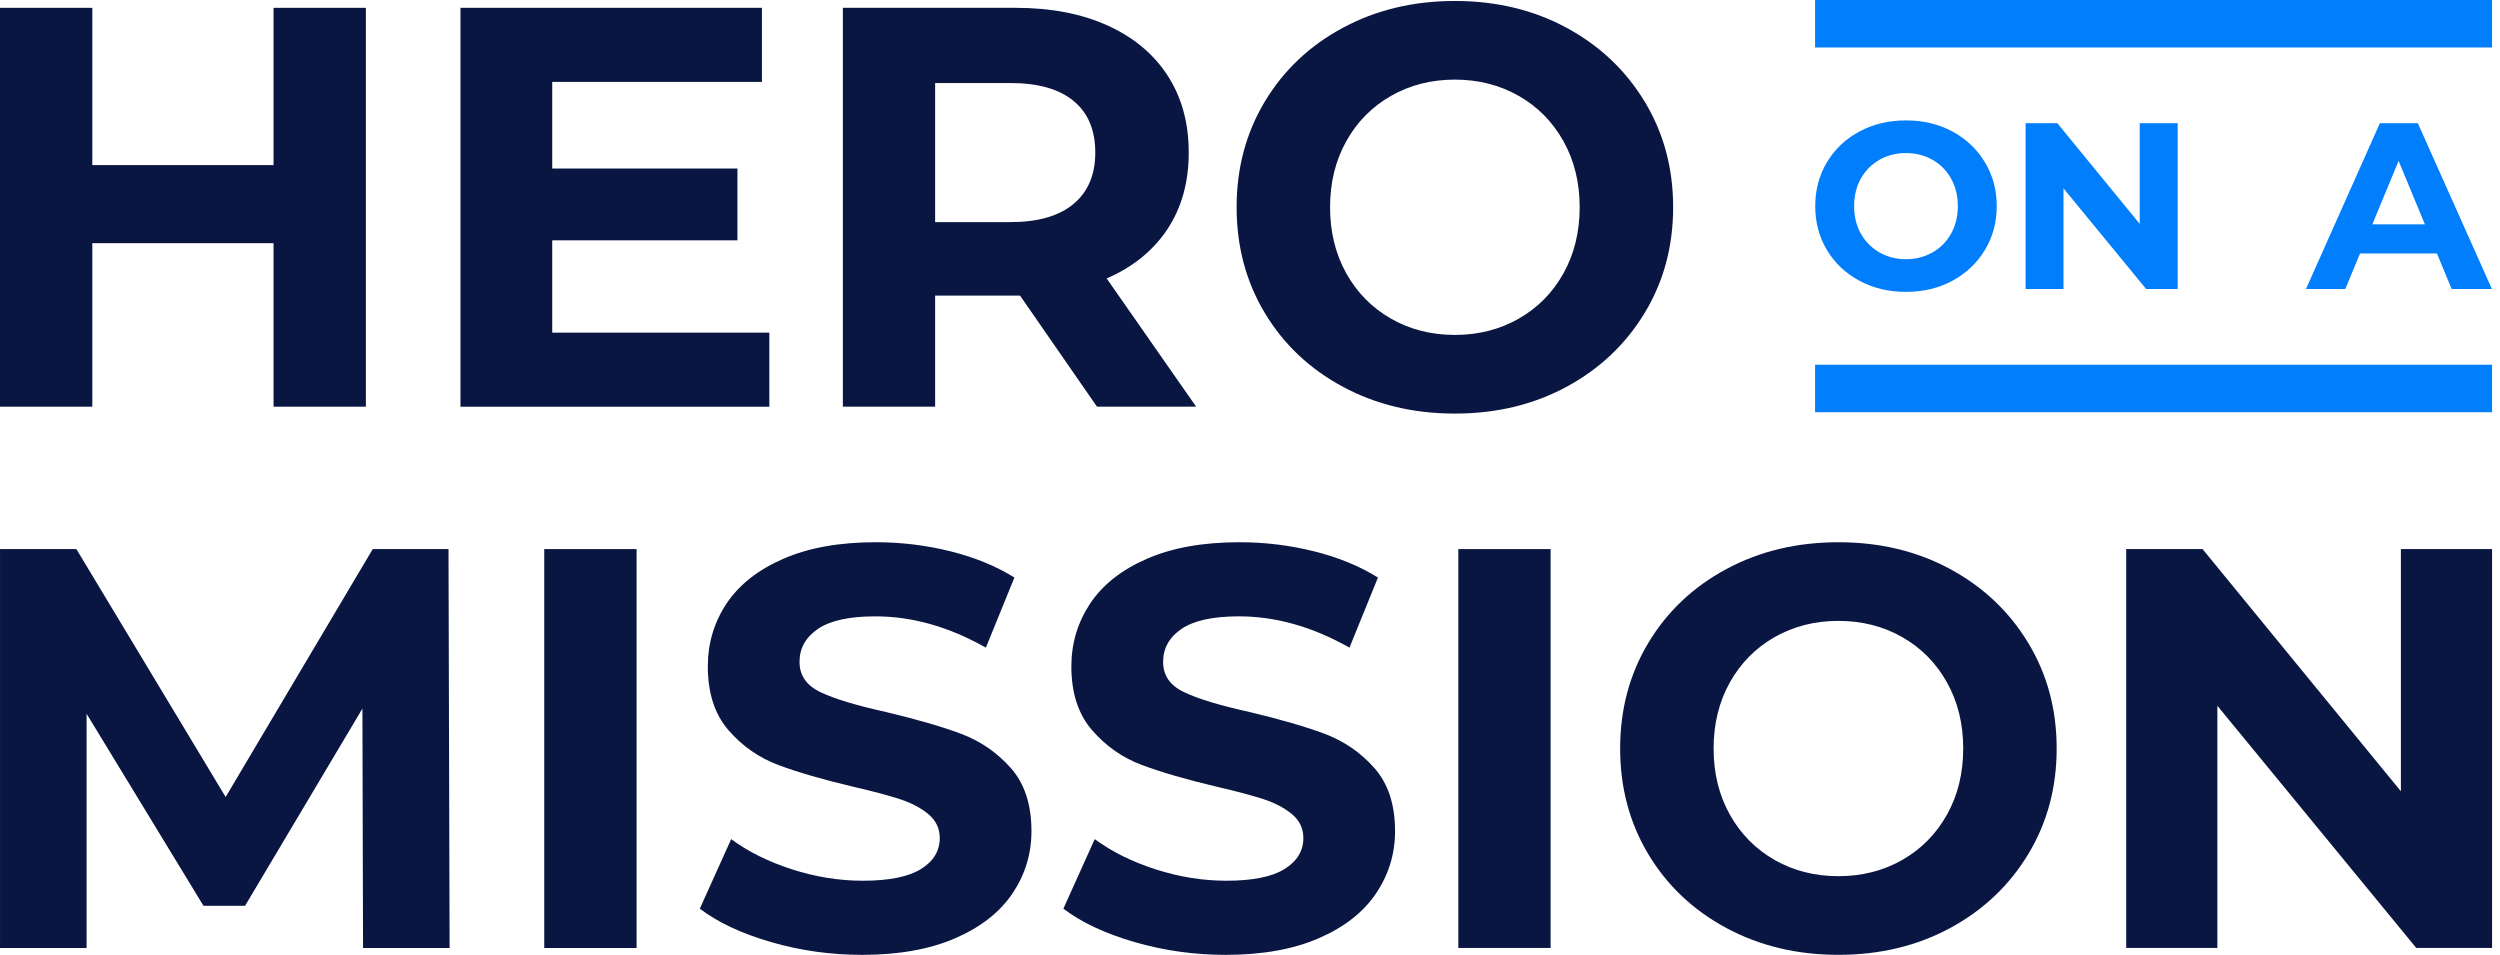
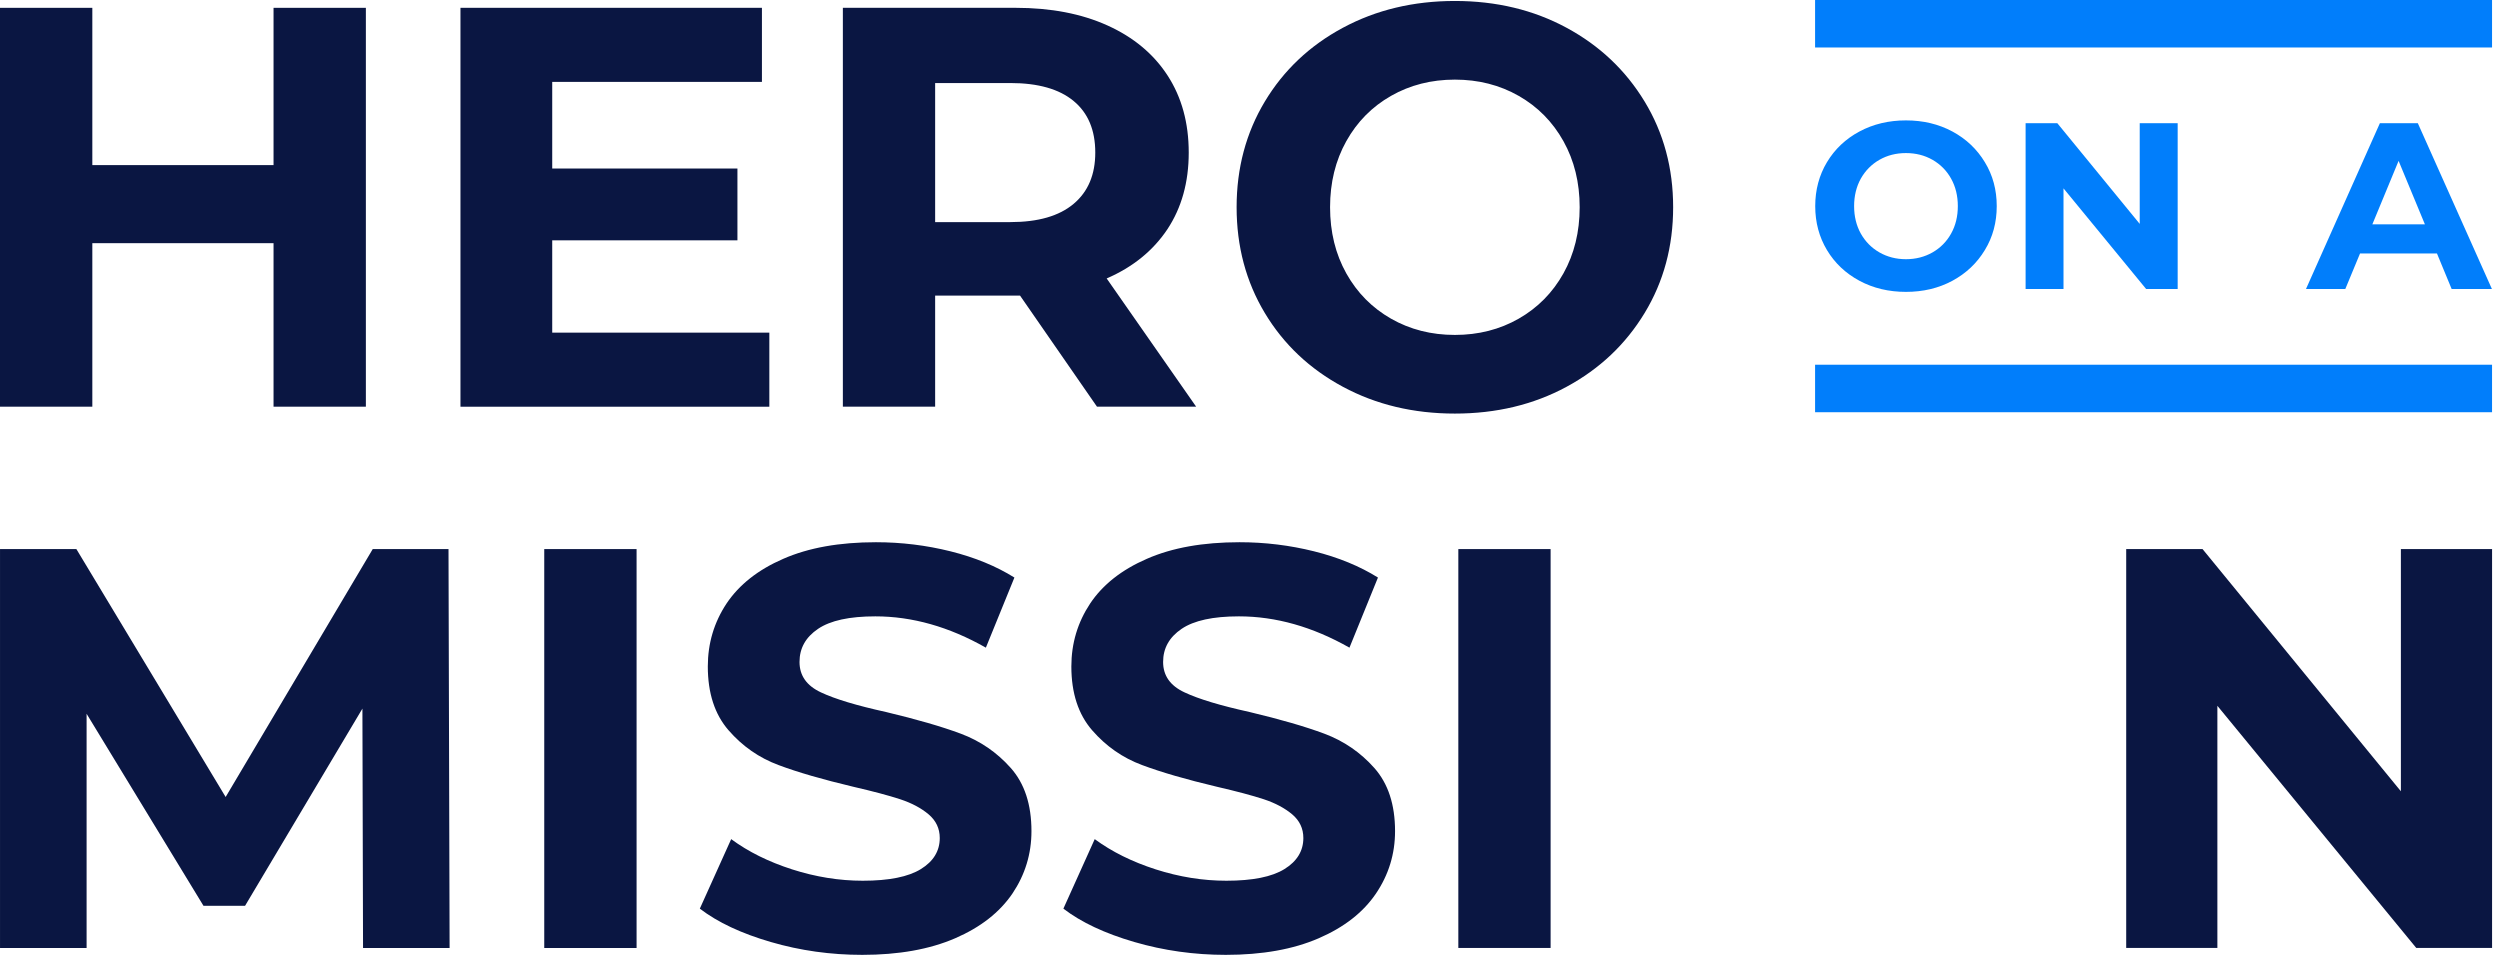
<svg xmlns="http://www.w3.org/2000/svg" width="144" height="55" viewBox="0 0 144 55" fill="none">
  <path fill-rule="evenodd" clip-rule="evenodd" d="M21.469 31.628L12.997 45.907L4.4 31.628H0.001V54.605H4.988V41.114L11.72 52.173H14.116L20.875 40.816L20.911 54.605H25.897L25.834 31.628H21.469Z" fill="#0a1642" />
  <path fill-rule="evenodd" clip-rule="evenodd" d="M31.349 54.605H36.667V31.627H31.349V54.605Z" fill="#0a1642" />
  <path fill-rule="evenodd" clip-rule="evenodd" d="M44.397 54.259C42.701 53.766 41.339 53.126 40.31 52.338L42.116 48.334C43.098 49.059 44.268 49.639 45.625 50.076C46.982 50.511 48.339 50.73 49.696 50.73C51.205 50.73 52.322 50.506 53.046 50.057C53.769 49.611 54.13 49.012 54.13 48.271C54.13 47.721 53.913 47.267 53.487 46.906C53.063 46.548 52.516 46.255 51.848 46.036C51.178 45.817 50.275 45.577 49.137 45.314C47.389 44.898 45.953 44.485 44.84 44.066C43.724 43.651 42.764 42.983 41.965 42.064C41.166 41.145 40.77 39.92 40.77 38.388C40.77 37.053 41.131 35.847 41.85 34.761C42.575 33.68 43.661 32.819 45.119 32.187C46.574 31.549 48.35 31.232 50.453 31.232C51.919 31.232 53.35 31.407 54.753 31.757C56.154 32.107 57.379 32.611 58.43 33.267L56.786 37.305C54.666 36.101 52.543 35.502 50.42 35.502C48.93 35.502 47.833 35.74 47.121 36.221C46.407 36.703 46.052 37.337 46.052 38.128C46.052 38.916 46.465 39.498 47.286 39.881C48.103 40.267 49.356 40.642 51.044 41.014C52.792 41.432 54.228 41.845 55.344 42.261C56.46 42.68 57.418 43.333 58.216 44.231C59.015 45.128 59.412 46.342 59.412 47.874C59.412 49.187 59.045 50.385 58.315 51.469C57.579 52.552 56.482 53.411 55.016 54.045C53.55 54.68 51.763 55 49.665 55C47.849 55 46.09 54.754 44.397 54.259Z" fill="#0a1642" />
  <path fill-rule="evenodd" clip-rule="evenodd" d="M65.337 54.259C63.642 53.766 62.279 53.126 61.251 52.338L63.056 48.334C64.041 49.059 65.212 49.639 66.568 50.076C67.925 50.511 69.282 50.73 70.639 50.73C72.149 50.73 73.265 50.506 73.987 50.057C74.709 49.611 75.073 49.012 75.073 48.271C75.073 47.721 74.857 47.267 74.43 46.906C74.003 46.548 73.456 46.255 72.791 46.036C72.121 45.817 71.219 45.577 70.081 45.314C68.33 44.898 66.897 44.485 65.781 44.066C64.665 43.651 63.707 42.983 62.908 42.064C62.11 41.145 61.71 39.92 61.71 38.388C61.71 37.053 62.074 35.847 62.794 34.761C63.516 33.68 64.604 32.819 66.062 32.187C67.515 31.549 69.293 31.232 71.394 31.232C72.86 31.232 74.293 31.407 75.694 31.757C77.094 32.107 78.32 32.611 79.37 33.267L77.729 37.305C75.606 36.101 73.486 35.502 71.361 35.502C69.873 35.502 68.773 35.74 68.062 36.221C67.351 36.703 66.995 37.337 66.995 38.128C66.995 38.916 67.405 39.498 68.229 39.881C69.047 40.267 70.299 40.642 71.984 41.014C73.735 41.432 75.168 41.845 76.285 42.261C77.401 42.68 78.358 43.333 79.157 44.231C79.956 45.128 80.355 46.342 80.355 47.874C80.355 49.187 79.988 50.385 79.255 51.469C78.522 52.552 77.422 53.411 75.956 54.045C74.49 54.68 72.707 55 70.606 55C68.79 55 67.033 54.754 65.337 54.259Z" fill="#0a1642" />
  <path fill-rule="evenodd" clip-rule="evenodd" d="M84 54.602H89.315V31.627H84V54.602Z" fill="#0a1642" />
  <path fill-rule="evenodd" clip-rule="evenodd" d="M143.543 31.627V54.602H139.177L127.721 40.654V54.602H122.469V31.627H126.867L138.291 45.578V31.627H143.543Z" fill="#0a1642" />
-   <path fill-rule="evenodd" clip-rule="evenodd" d="M109.569 49.533C110.663 48.907 111.522 48.039 112.146 46.923C112.769 45.807 113.081 44.538 113.081 43.113C113.081 41.693 112.769 40.424 112.146 39.308C111.522 38.192 110.663 37.322 109.569 36.698C108.475 36.075 107.249 35.763 105.892 35.763C104.536 35.763 103.31 36.075 102.216 36.698C101.122 37.322 100.263 38.192 99.639 39.308C99.016 40.424 98.704 41.693 98.704 43.113C98.704 44.538 99.016 45.807 99.639 46.923C100.263 48.039 101.122 48.907 102.216 49.533C103.31 50.157 104.536 50.468 105.892 50.468C107.249 50.468 108.475 50.157 109.569 49.533ZM99.442 53.456C97.528 52.427 96.029 51.01 94.945 49.205C93.862 47.399 93.32 45.37 93.32 43.113C93.32 40.862 93.862 38.832 94.945 37.027C96.029 35.221 97.528 33.804 99.442 32.776C101.357 31.747 103.507 31.233 105.892 31.233C108.278 31.233 110.422 31.747 112.326 32.776C114.23 33.804 115.729 35.221 116.823 37.027C117.917 38.832 118.464 40.862 118.464 43.113C118.464 45.37 117.917 47.399 116.823 49.205C115.729 51.01 114.23 52.427 112.326 53.456C110.422 54.484 108.278 54.998 105.892 54.998C103.507 54.998 101.357 54.484 99.442 53.456Z" fill="#0a1642" />
  <path fill-rule="evenodd" clip-rule="evenodd" d="M21.074 0.451V23.425H15.756V14.007H5.318V23.425H0V0.451H5.318V9.51H15.756V0.451H21.074Z" fill="#0a1642" />
  <path fill-rule="evenodd" clip-rule="evenodd" d="M44.314 19.16V23.427H26.523V0.45H43.887V4.717H31.808V9.707H42.476V13.843H31.808V19.16H44.314Z" fill="#0a1642" />
  <path fill-rule="evenodd" clip-rule="evenodd" d="M61.84 5.817C61.009 5.128 59.794 4.783 58.197 4.783H53.864V12.793H58.197C59.794 12.793 61.009 12.442 61.84 11.742C62.675 11.042 63.088 10.057 63.088 8.788C63.088 7.497 62.675 6.506 61.84 5.817ZM63.186 23.425L58.755 17.027H58.492H53.864V23.425H48.549V0.45H58.492C60.53 0.45 62.294 0.789 63.794 1.468C65.293 2.146 66.45 3.109 67.257 4.356C68.066 5.604 68.471 7.081 68.471 8.788C68.471 10.495 68.061 11.966 67.243 13.203C66.42 14.436 65.254 15.386 63.744 16.039L68.898 23.425H63.186Z" fill="#0a1642" />
  <path fill-rule="evenodd" clip-rule="evenodd" d="M87.477 18.356C88.571 17.73 89.43 16.863 90.054 15.747C90.677 14.631 90.989 13.361 90.989 11.936C90.989 10.517 90.677 9.247 90.054 8.131C89.43 7.015 88.571 6.145 87.477 5.522C86.383 4.898 85.157 4.586 83.801 4.586C82.444 4.586 81.218 4.898 80.124 5.522C79.03 6.145 78.171 7.015 77.547 8.131C76.924 9.247 76.612 10.517 76.612 11.936C76.612 13.361 76.924 14.631 77.547 15.747C78.171 16.863 79.03 17.73 80.124 18.356C81.218 18.98 82.444 19.292 83.801 19.292C85.157 19.292 86.383 18.98 87.477 18.356ZM77.351 22.279C75.436 21.25 73.937 19.834 72.853 18.028C71.77 16.223 71.229 14.193 71.229 11.936C71.229 9.685 71.77 7.655 72.853 5.85C73.937 4.045 75.436 2.628 77.351 1.599C79.265 0.571 81.415 0.056 83.801 0.056C86.186 0.056 88.331 0.571 90.234 1.599C92.138 2.628 93.637 4.045 94.731 5.85C95.826 7.655 96.373 9.685 96.373 11.936C96.373 14.193 95.826 16.223 94.731 18.028C93.637 19.834 92.138 21.25 90.234 22.279C88.331 23.308 86.186 23.822 83.801 23.822C81.415 23.822 79.265 23.308 77.351 22.279Z" fill="#0a1642" />
  <path fill-rule="evenodd" clip-rule="evenodd" d="M111.313 14.539C111.767 14.279 112.126 13.918 112.383 13.456C112.643 12.993 112.771 12.463 112.771 11.872C112.771 11.284 112.643 10.753 112.383 10.288C112.126 9.826 111.767 9.465 111.313 9.205C110.856 8.945 110.348 8.817 109.781 8.817C109.218 8.817 108.712 8.945 108.255 9.205C107.801 9.465 107.445 9.826 107.183 10.288C106.926 10.753 106.797 11.284 106.797 11.872C106.797 12.463 106.926 12.993 107.183 13.456C107.445 13.918 107.801 14.279 108.255 14.539C108.712 14.799 109.218 14.93 109.781 14.93C110.348 14.93 110.856 14.799 111.313 14.539ZM107.103 16.172C106.307 15.743 105.684 15.155 105.232 14.402C104.784 13.653 104.557 12.81 104.557 11.872C104.557 10.937 104.784 10.091 105.232 9.344C105.684 8.592 106.307 8.001 107.103 7.575C107.899 7.148 108.791 6.935 109.781 6.935C110.777 6.935 111.666 7.148 112.459 7.575C113.25 8.001 113.874 8.592 114.328 9.344C114.785 10.091 115.012 10.937 115.012 11.872C115.012 12.81 114.785 13.653 114.328 14.402C113.874 15.155 113.25 15.743 112.459 16.172C111.666 16.599 110.777 16.812 109.781 16.812C108.791 16.812 107.899 16.599 107.103 16.172Z" fill="#017EFB" />
  <path fill-rule="evenodd" clip-rule="evenodd" d="M125.434 7.097V16.646H123.617L118.858 10.85V16.646H116.675V7.097H118.502L123.248 12.896V7.097H125.434Z" fill="#017EFB" />
  <path fill-rule="evenodd" clip-rule="evenodd" d="M139.675 12.923L138.159 9.266L136.647 12.923H139.675ZM140.369 14.6H135.938L135.09 16.646H132.825L137.081 7.097H139.267L143.534 16.646H141.215L140.369 14.6Z" fill="#017EFB" />
  <path fill-rule="evenodd" clip-rule="evenodd" d="M104.549 23.744H143.542V21.008H104.549V23.744Z" fill="#017EFB" />
  <path fill-rule="evenodd" clip-rule="evenodd" d="M104.549 2.735H143.542V0H104.549V2.735Z" fill="#017EFB" />
</svg>